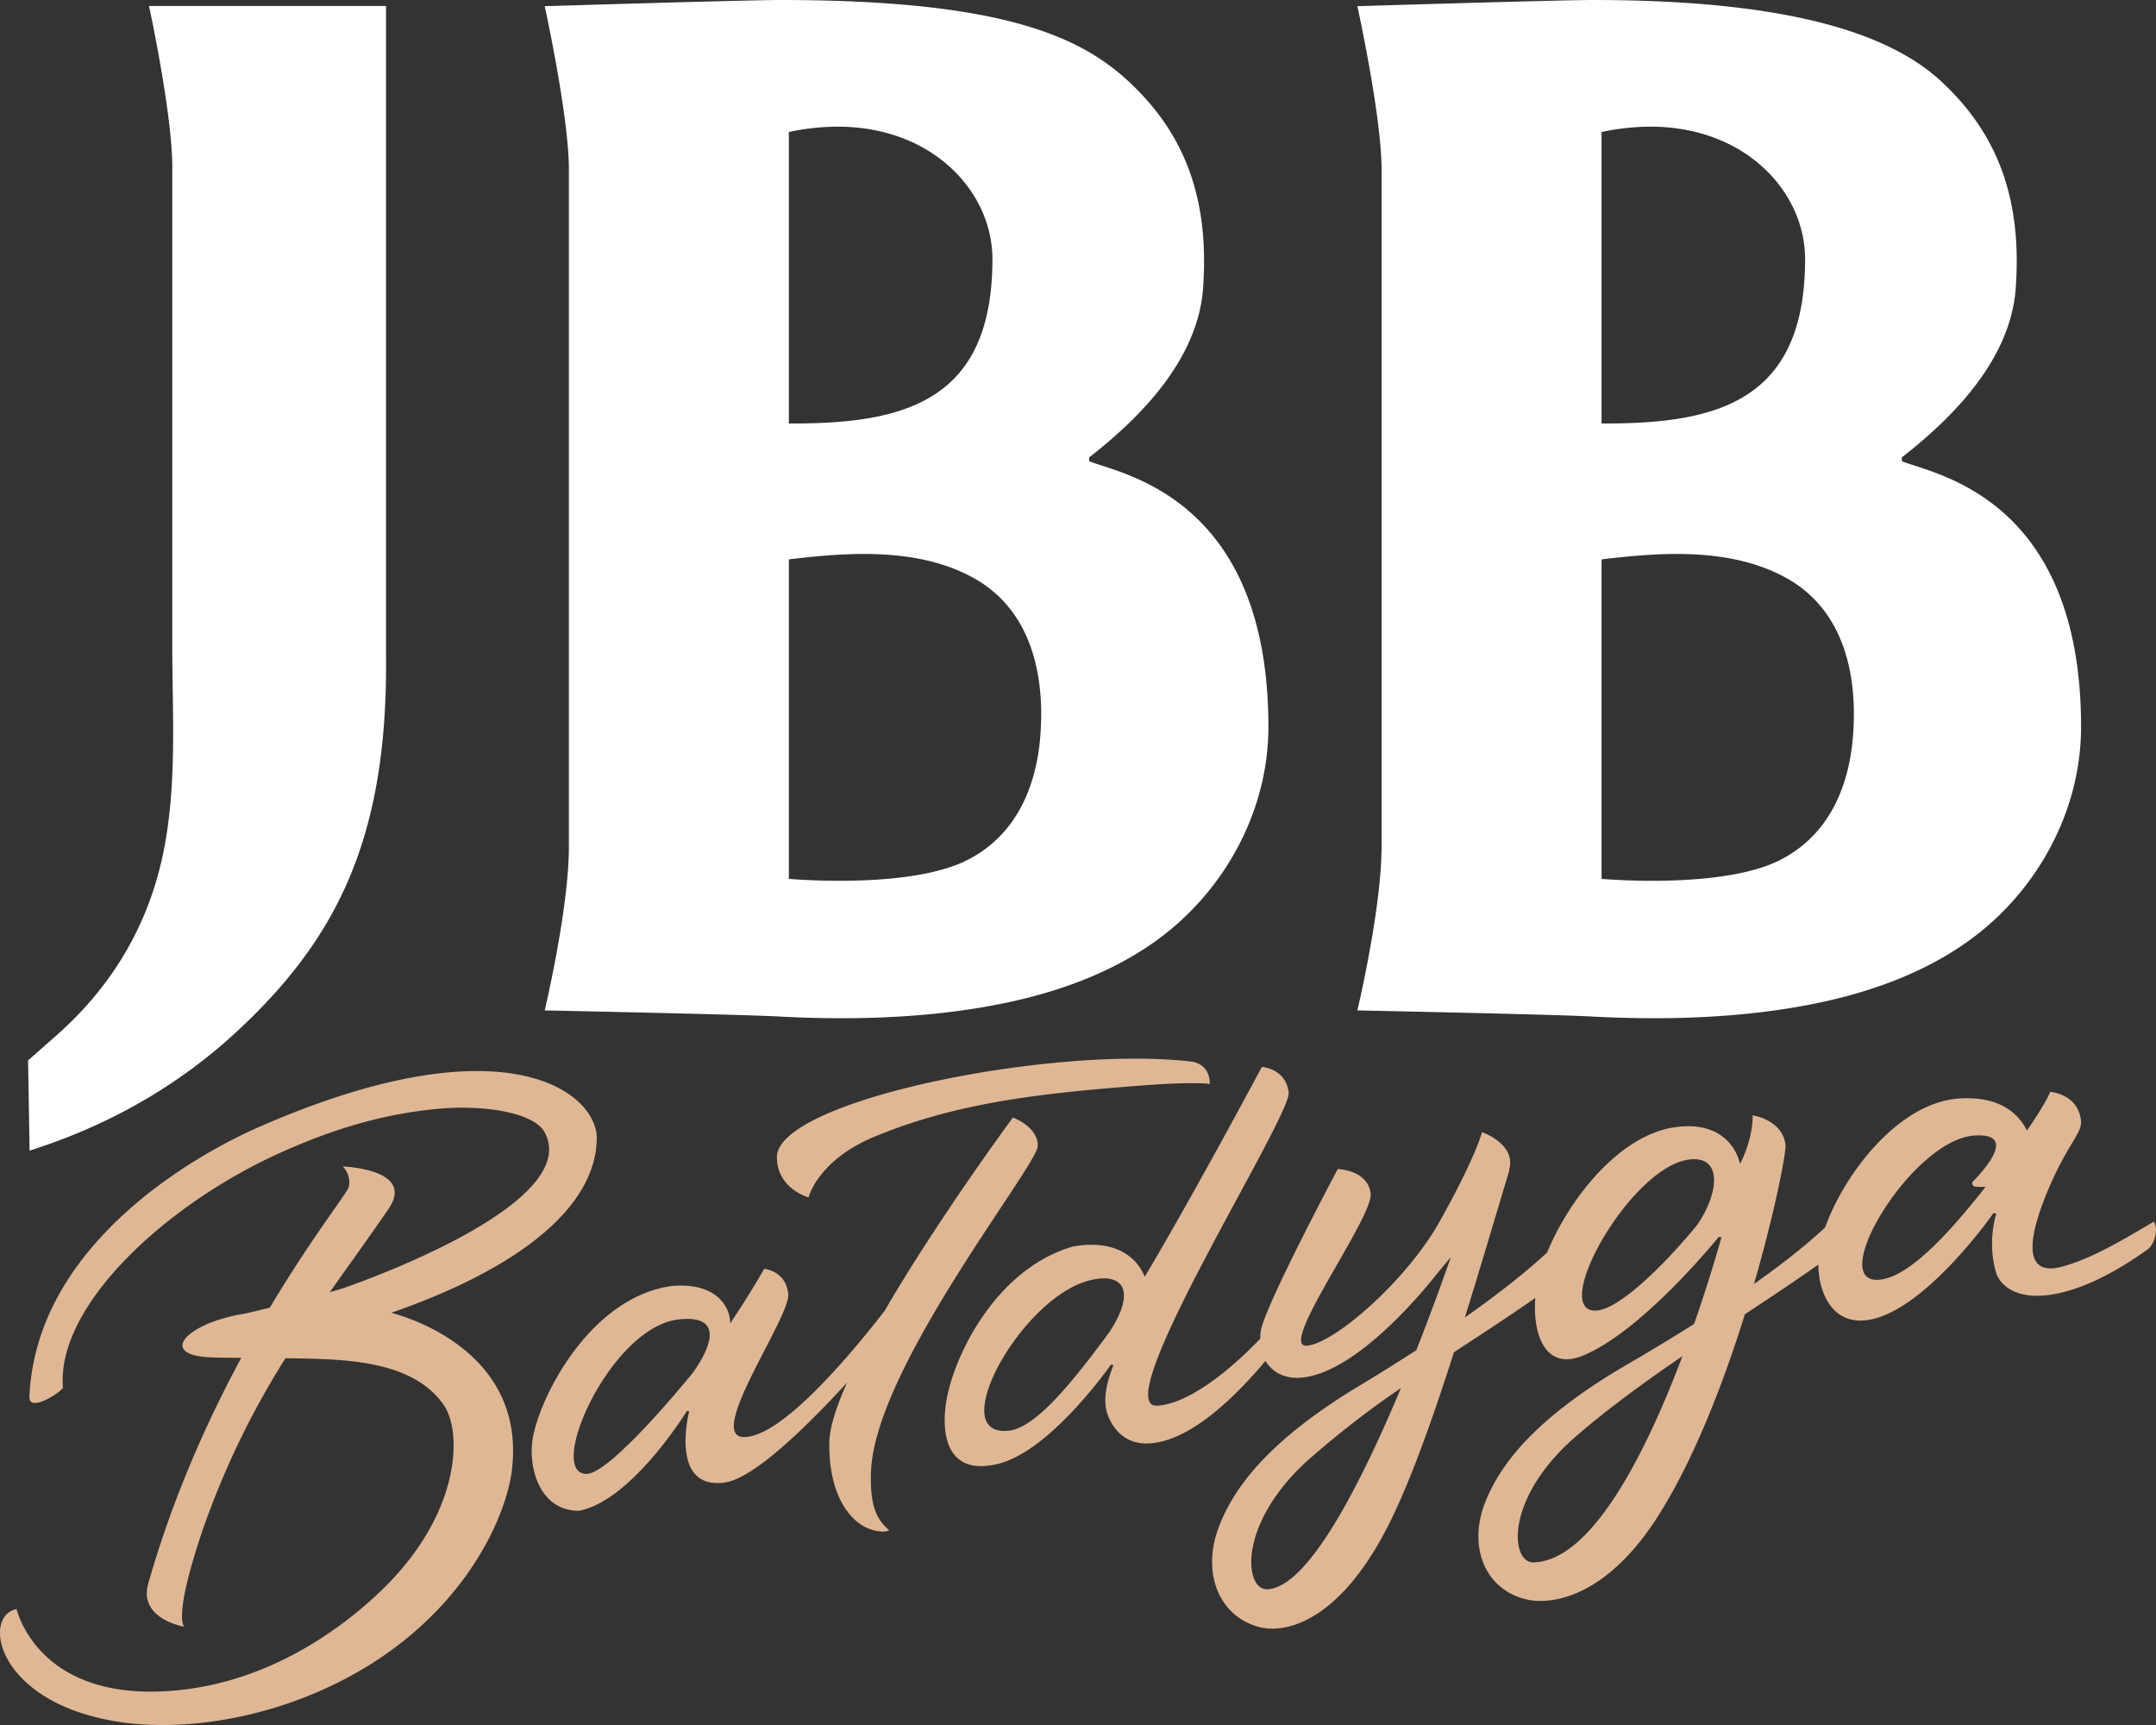
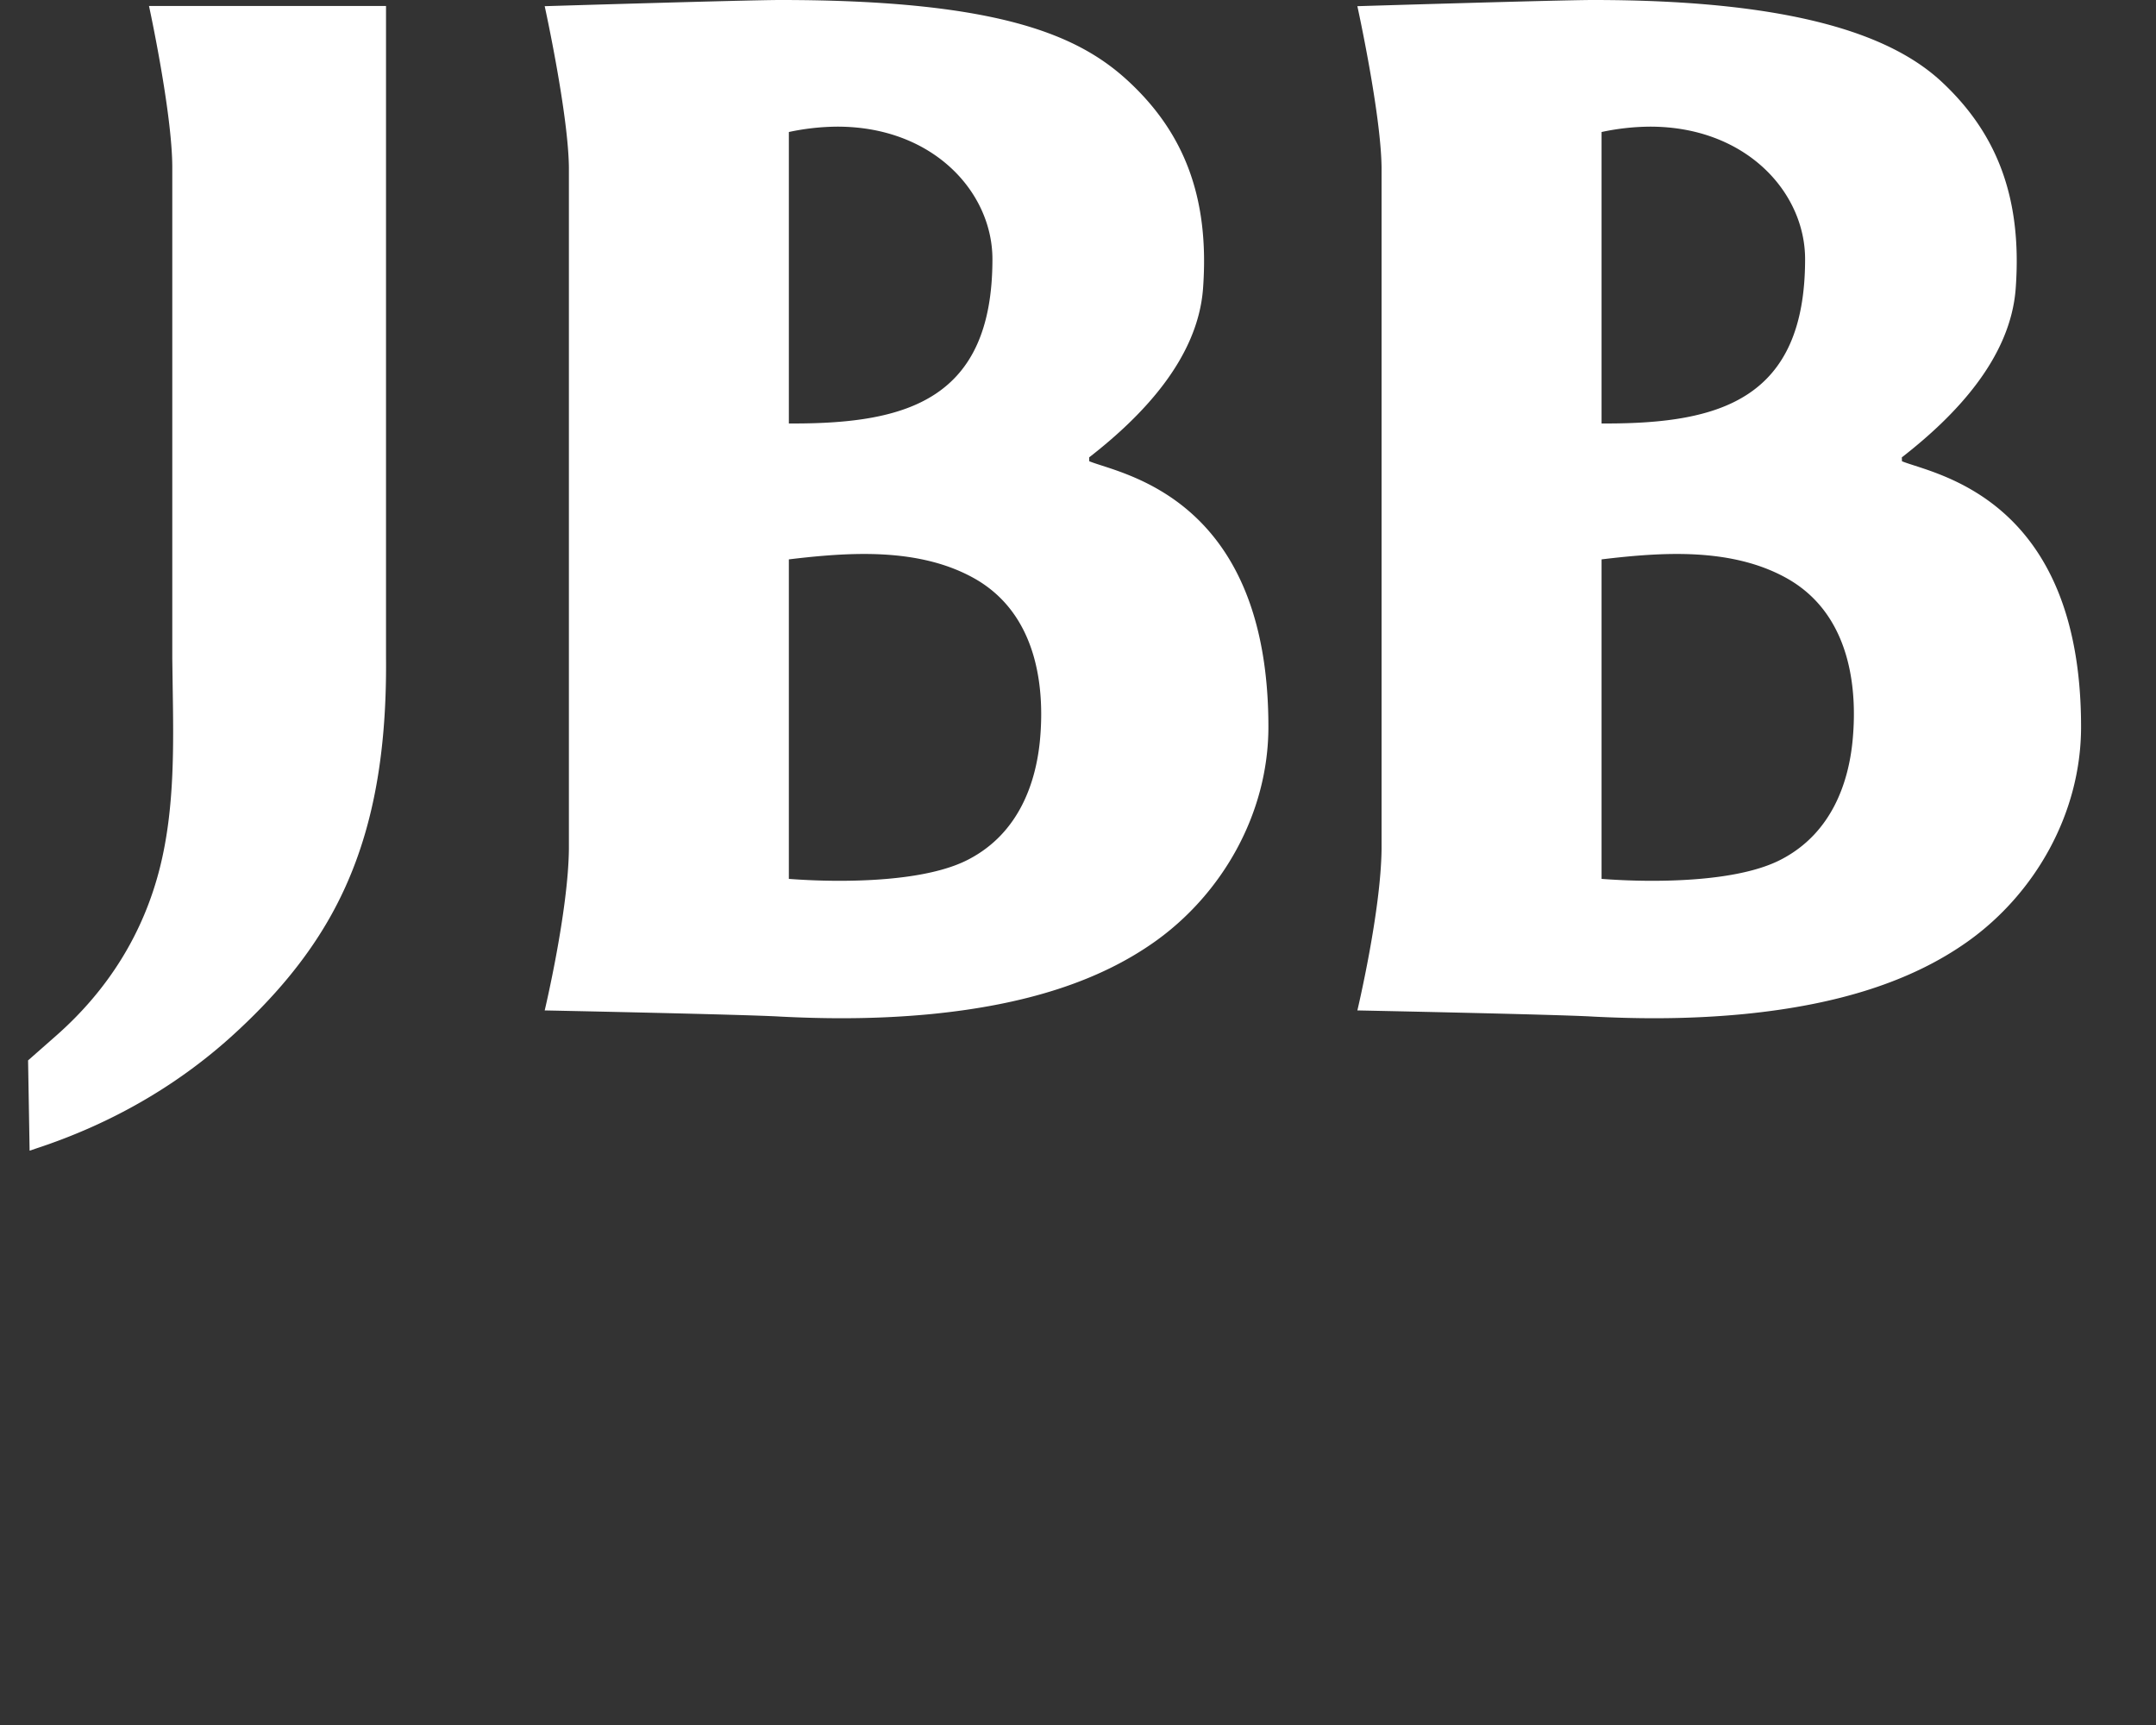
<svg xmlns="http://www.w3.org/2000/svg" width="45" height="36" fill="none">
  <rect width="100%" height="100%" fill="#333333" stroke="none" />
  <g clip-path="url(#a)">
-     <path d="M10.687 30.662c-.132 1.123-1.221 3.507-4.25 4.729-1.408.567-2.894.726-4.05.528-2.477-.424-2.765-2.2-2.04-2.338 0 0 .396 1.785 2.925 1.721 2.2-.054 3.875-1.314 4.729-2.15 1.636-1.602 1.642-3.288 1.259-3.833-.675-.964-2.143-.955-3.302-.973a17.378 17.378 0 0 0-1.737 3.611c-.622 1.845-.373 1.992-.373 1.992s-.964-.158-.754-.9c.514-1.807 1.239-3.41 1.942-4.712a25.741 25.741 0 0 1-.573-.007c-1.214-.026-.584-.715.627-.912.055-.009.27-.06.542-.128.824-1.378 1.512-2.262 1.628-2.476.078-.145 0-.374-.106-.47 0 0 1.562.05.936.913-.404.59-.808 1.145-1.205 1.708.15-.041.26-.073.298-.087.86-.3 4.928-1.835 4.189-3.239-.21-.417-1.268-.598-2.301-.492-1.09.11-2.11.41-3.22.91-2.376 1.07-4.686 3.19-4.537 4.912-.141.156-.714.497-.7.18.138-3.164 3.43-5.034 4.8-5.633 5.164-2.258 7.058-.7 7.042.25-.025 1.47-1.705 2.735-4.29 3.631.782.21 2.78 1.044 2.52 3.265ZM39.2 26.709c-1.076.052.707-2.916 2.002-3.01.888-.064.267.661-.022.958-.044.045 0 .107.067.11.067.002.132.003.195.002-.864 1.105-1.665 1.913-2.242 1.94Zm-7.193 5.897c-.482.013-.613-1.337.894-2.637.674-.582 1.443-1.14 2.215-1.667-.726 1.924-1.865 4.272-3.108 4.305Zm1.31-5.254c-.986.045.696-2.973 1.92-3.15.77-.11.609.778.17 1.382l-.001.001c-.768.931-1.648 1.746-2.088 1.766Zm-6.871 5.815c-.48.012-.618-1.375.87-2.708a19.929 19.929 0 0 1 1.924-1.491c-.808 1.933-1.929 4.176-2.794 4.199Zm-5.428-3.307c-1.3.098.334-2.843 1.77-3.15.712-.153.892.289.372 1.083-.838 1.142-1.592 2.047-2.143 2.068Zm23.936-4.364c-.568.333-1.271.766-1.912.938-.858.232-.708-.66-.246-1.713.388-.883.67-1.083.638-1.34-.071-.563-.644-.593-.644-.593s-.051.177-.483.806c-.181-.36-.573-.721-1.407-.669-1.29.081-2.421 1.607-2.805 2.69-.314.295-.786.687-1.486 1.182.441-1.523.676-2.753.657-2.908-.065-.526-.685-.612-.685-.612s.028.433-.263 1.015c-.066-.301-.38-.912-1.367-.766-1.158.17-2.197 1.49-2.66 2.614-.369.341-.914.791-1.716 1.355.301-.968.609-2.006.926-3.067l-.005-.003.003-.012c.153-.54-.567-.785-.567-.785s-.12.501-.884 1.865c-.704 1.256-2.226 2.567-2.78 2.591-.6.026 1.4-2.682 1.34-3.176-.06-.495-.687-.51-.687-.51s-1.533 2.88-1.605 3.378c-.008.057-.012.11-.013.163-.742.775-1.573 1.374-2.156 1.397-1.058.04 2.81-6.033 2.75-6.537-.061-.505-.56-.532-.56-.532s-1.42 2.662-2.444 4.379c-.128-.322-.515-.798-1.488-.634-1.605.454-2.485 2.264-2.649 3.204-.111.642-.042 1.607 1.076 1.334 1.102-.268 2.356-2.072 2.356-2.072l.05.012c-.035.115-.27.635-.116 1.042.128.335.39.598.816.593.812-.012 1.724-.832 2.476-1.723.14.238.397.364.697.352 1.08-.045 2.417-1.59 2.84-2.118.123-.152.232-.284.33-.398-.059.167-.33.954-.72 1.941-.358.231-.75.477-1.183.738-1.813 1.092-2.622 2.072-2.955 2.996-.326.903.002 1.808.85 2.04.519.142 1.571-.068 2.563-1.853.496-.894.994-2.265 1.511-3.879.602-.396 1.183-.772 1.698-1.134-.06.758.209 1.522.987 1.207 1.248-.505 2.844-2.483 2.844-2.483l.053.012c-.005.019-.215.79-.57 1.808-.408.258-.865.536-1.378.834-1.833 1.067-2.654 2.022-2.995 2.922-.334.88-.01 1.76.842 1.985.521.138 1.678-.013 2.765-1.71.752-1.173 1.373-2.782 1.826-4.233.55-.364 1.073-.71 1.533-1.037.009.654.346 1.347 1.178 1.126 1.157-.306 2.478-2.201 2.478-2.201l.058.013c-.04.129-.182.68.011 1.277.313.657 1.525.642 3.166-.545.135-.123.21-.42.11-.568v.002Zm-28.738-1.348c.005-1.18 5.71-2.328 8.624-1.996.443.05.41.47.41.47s-.313-.052-1.389.03c-2.152.165-3.876.355-5.603 1.068-1.192.492-1.382 1.27-1.382 1.27s-.663-.184-.66-.842Zm-3.97 6.612c-.866.01.49-3.07 1.921-3.224 1.053-.114.566.74.287 1.122 0 0-1.695 2.095-2.209 2.102Zm5.934-.05c.075-2.16 3.477-6.385 3.48-6.795.003-.409-.519-.592-.519-.592s-1.55 2.095-2.68 4.038c-.897 1.154-2.192 2.62-2.925 2.63-.829.011.96-2.495.916-2.982-.043-.486-.501-.53-.501-.53s-.3.532-.711 1.14c.004-.36-.307-.865-1.224-.78-1.666.231-2.716 2.238-2.89 3.142-.12.618.127 1.555.961 1.548 1.102-.21 2.253-2.086 2.253-2.086l.046.014c-.035.11-.382 1.638.739 1.483.586-.08 1.64-1.089 2.554-2.084-.226.507-.367.946-.37 1.257-.011 1.144.469 1.673.864 1.805.261.087.386.022.386.022-.235-.217-.407-.447-.38-1.23Z" fill="#E0B794" />
    <path d="M3.11.125s.486 2.234.486 3.372v10.25l.008.586c.02 1.253.04 2.548-.265 3.768-.342 1.366-1.072 2.55-2.17 3.516l-.583.513.032 1.884.158-.053c1.538-.508 2.898-1.29 4.044-2.321.903-.815 1.58-1.633 2.07-2.501.818-1.45 1.189-3.176 1.167-5.432V.125H3.108h.002ZM16.465 18.342v-6.668c.48-.058 1.032-.113 1.571-.113.92 0 1.662.161 2.268.492 1.437.784 1.493 2.483 1.399 3.425-.083.812-.408 1.899-1.492 2.46-.705.367-1.852.444-2.691.444-.478 0-.872-.026-1.055-.04Zm.094-9.504h-.094V2.755a4.97 4.97 0 0 1 1.012-.112c2.003 0 3.237 1.37 3.237 2.765 0 2.932-1.79 3.43-4.154 3.43Zm6.176.789-.002-.082c1.107-.86 2.27-2.064 2.377-3.528.14-1.92-.414-3.254-1.542-4.307C22.544.754 20.9 0 16.286 0c-.679 0-4.917.129-4.917.129s.494 2.248.505 3.368V17.717c-.013 1.305-.505 3.37-.505 3.37s4.24.086 4.919.129c.44.022.868.034 1.274.034.659 0 1.272-.029 1.875-.087 1.979-.195 3.504-.688 4.661-1.507 1.404-.994 2.376-2.67 2.376-4.487 0-4.811-3.097-5.277-3.738-5.543ZM33.428 18.342v-6.668c.48-.058 1.032-.113 1.571-.113.92 0 1.662.161 2.268.492 1.437.784 1.493 2.483 1.398 3.425-.082.812-.408 1.899-1.491 2.46-.705.367-1.853.444-2.692.444-.477 0-.871-.026-1.054-.04Zm.094-9.504h-.094V2.755a4.97 4.97 0 0 1 1.012-.112c2.003 0 3.236 1.37 3.236 2.765 0 2.932-1.79 3.43-4.154 3.43Zm6.176.789-.003-.082c1.107-.86 2.27-2.064 2.377-3.528.14-1.92-.414-3.254-1.542-4.307C39.506.754 37.492 0 33.248 0c-.679 0-4.917.129-4.917.129s.494 2.248.505 3.368V17.717c-.013 1.305-.505 3.37-.505 3.37s4.24.086 4.919.129c.44.022.868.034 1.275.034.658 0 1.27-.029 1.874-.087 1.98-.195 3.504-.688 4.661-1.507 1.404-.994 2.376-2.67 2.376-4.487 0-4.811-3.097-5.277-3.738-5.543Z" fill="#fff" />
  </g>
  <defs>
    <clipPath id="a">
      <path fill="#fff" d="M0 0h45v36H0z" />
    </clipPath>
  </defs>
</svg>